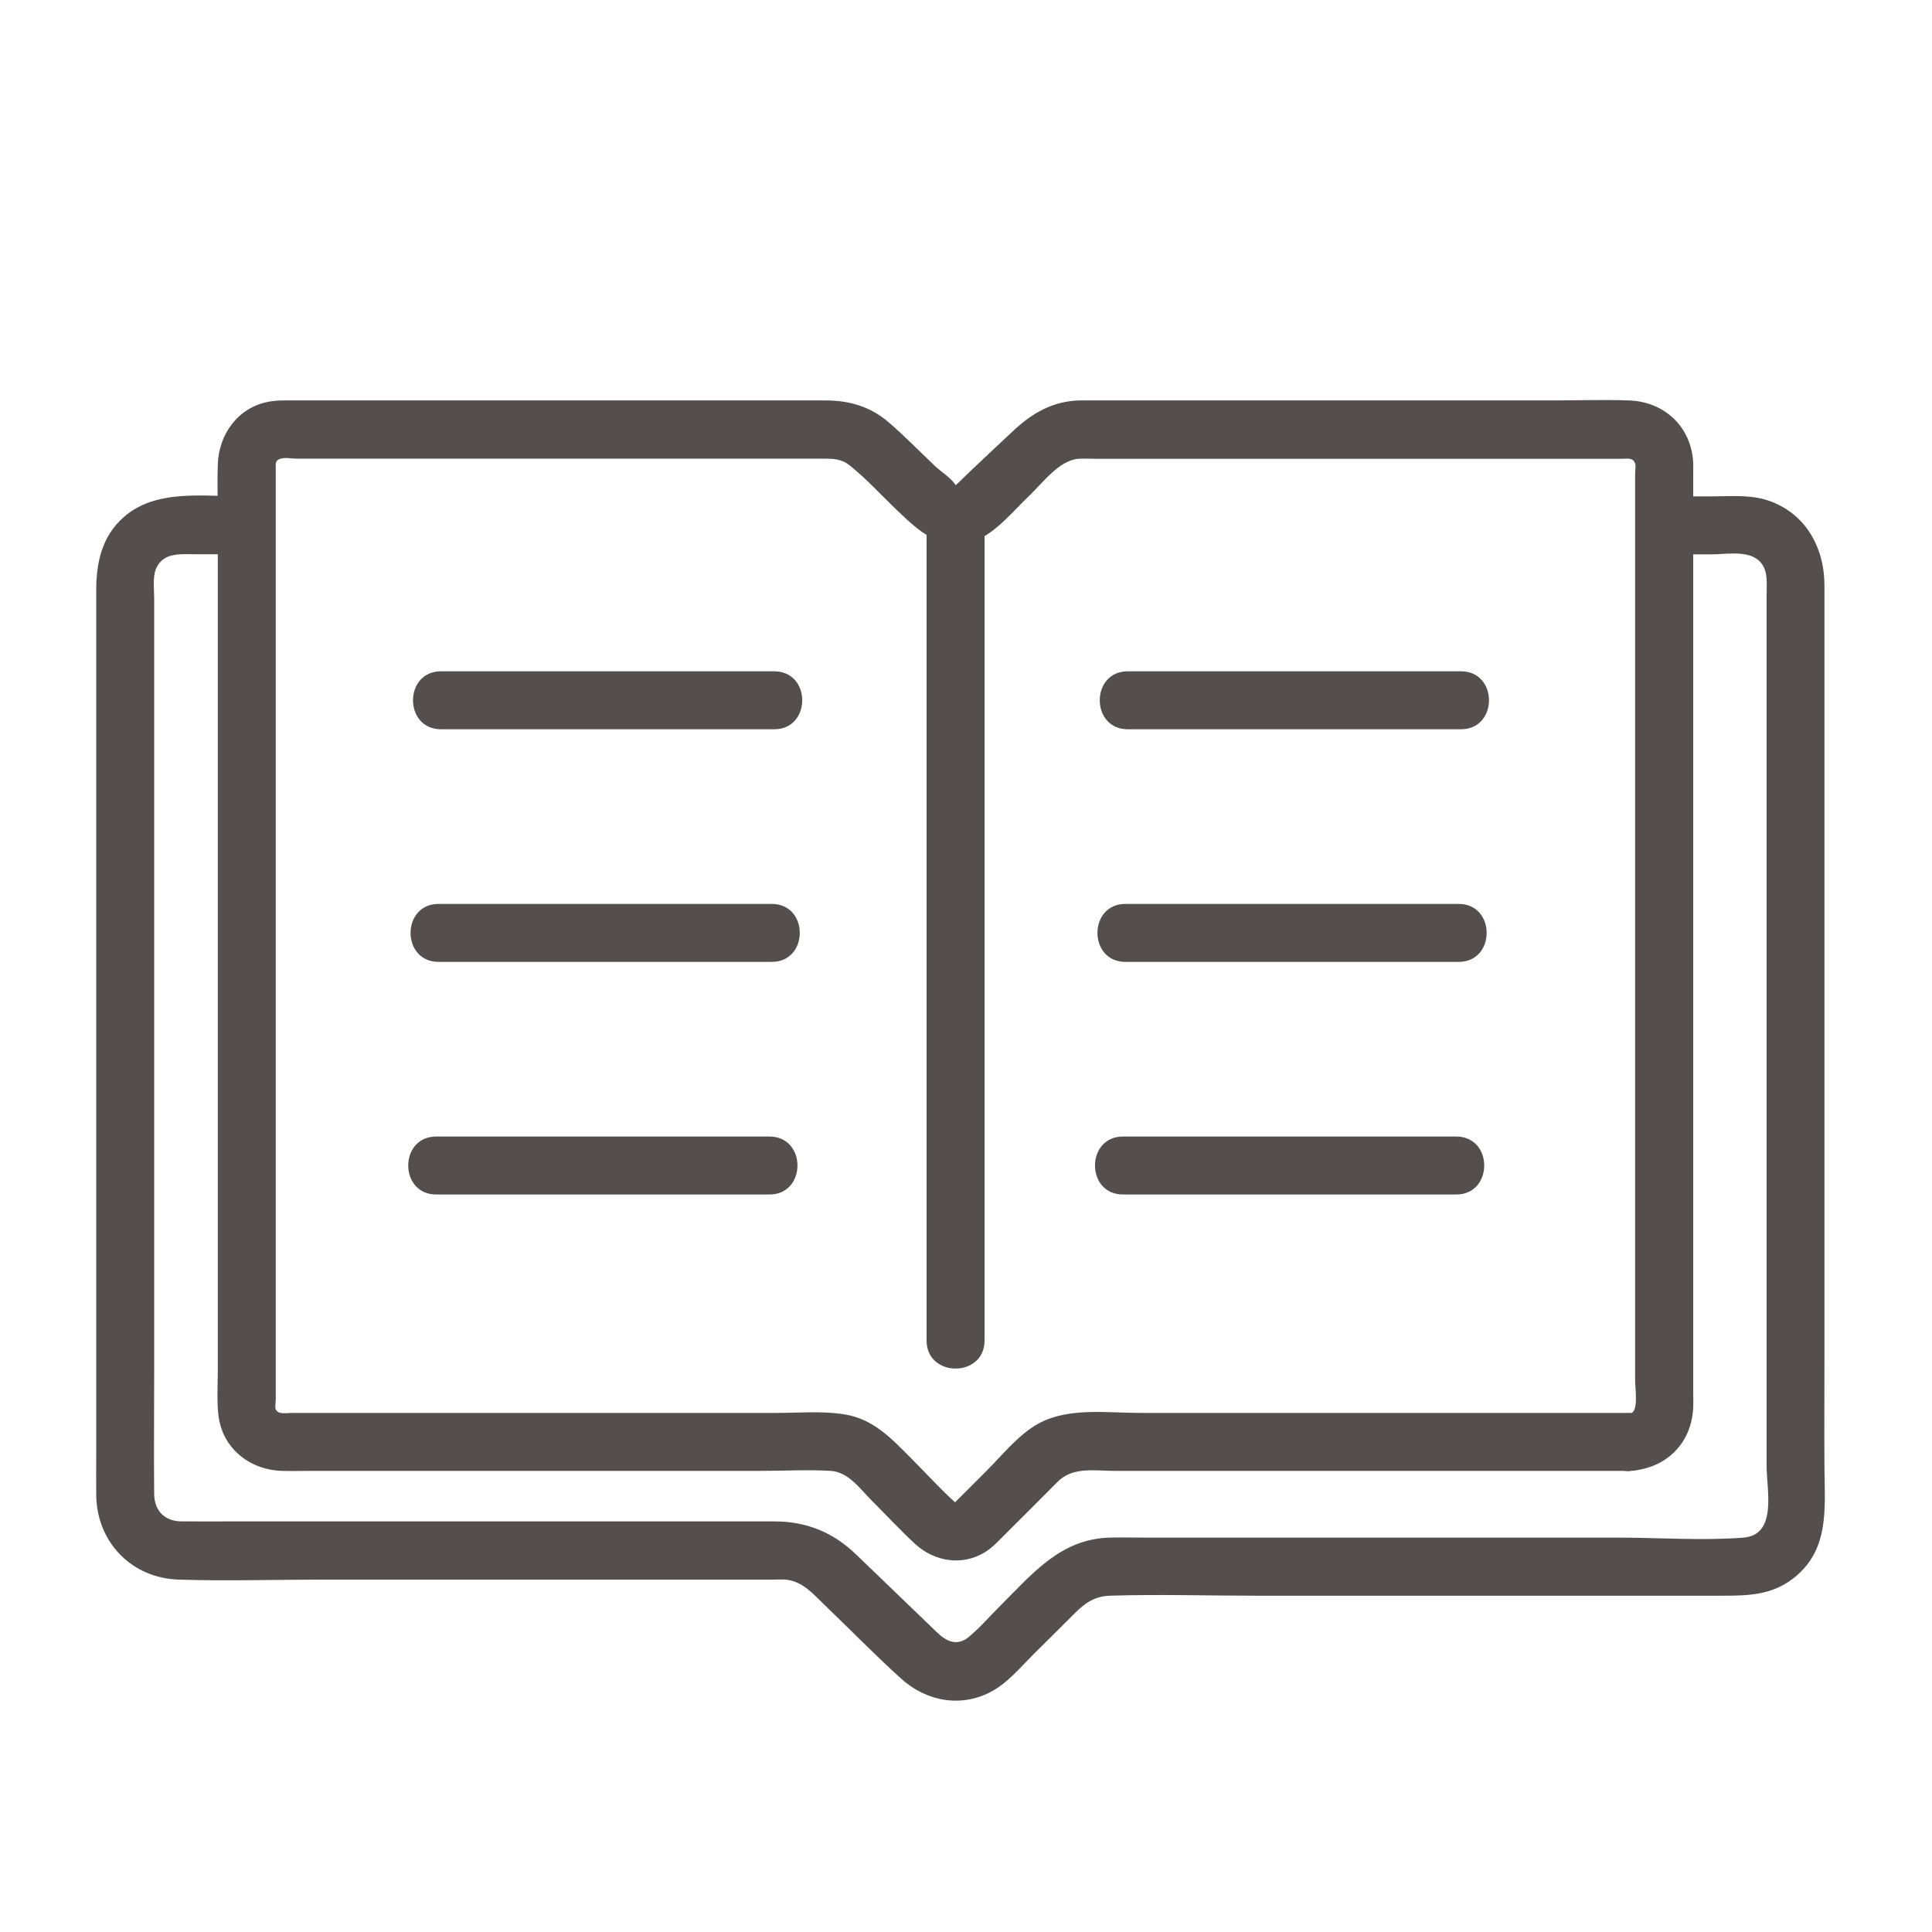
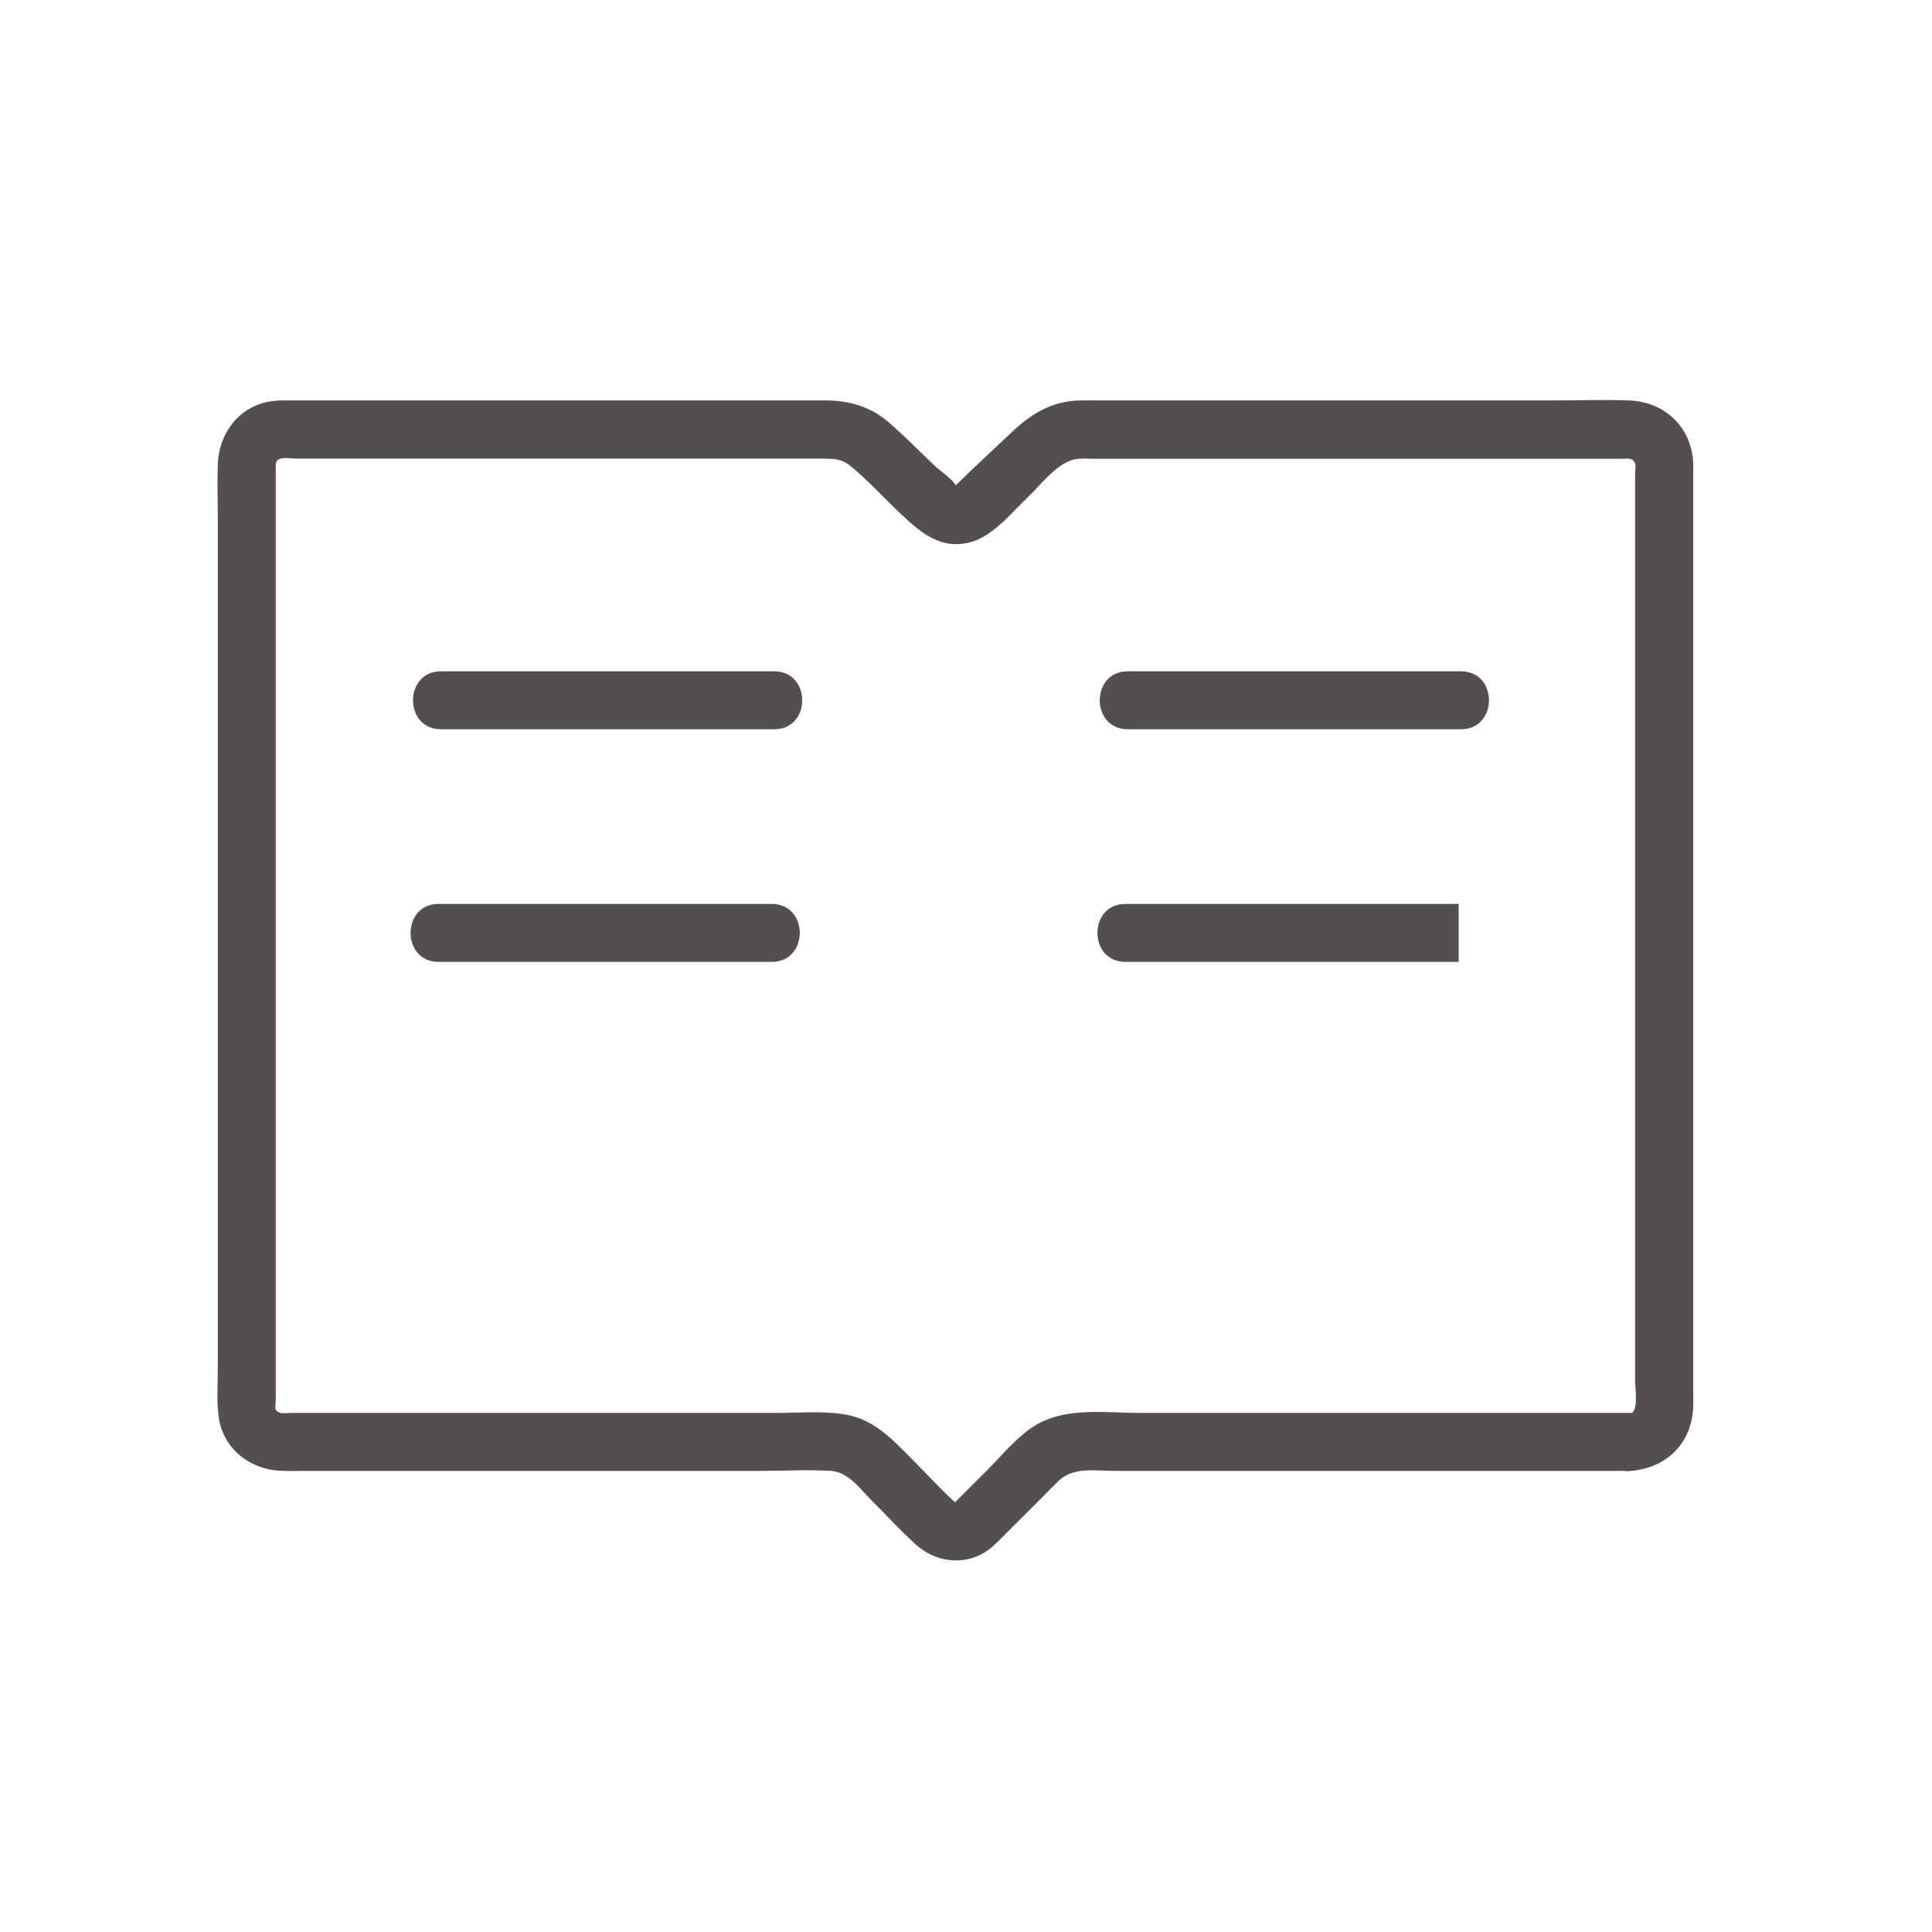
<svg xmlns="http://www.w3.org/2000/svg" id="Layer_1" data-name="Layer 1" viewBox="0 0 150 150">
  <defs>
    <style>
      .cls-1 {
        fill: #554e4e;
      }
    </style>
  </defs>
  <g>
    <path class="cls-1" d="m126.59,114.19c2.77-.17,4.77-2.15,4.87-4.94.02-.41,0-.83,0-1.24V36.75c0-.26.01-.53,0-.79-.12-2.8-2.22-4.78-4.99-4.87-2.03-.07-4.08,0-6.11,0h-34.57c-.65,0-1.3-.01-1.94,0-2.15.04-3.77,1.02-5.28,2.45-1.39,1.32-2.82,2.62-4.19,3.97-.1.1-.24.19-.32.3.14-.2.24.08.17-.07-.24-.53-1.21-1.15-1.62-1.54-1.2-1.14-2.36-2.33-3.61-3.41-1.4-1.22-3.07-1.7-4.89-1.7-6.6,0-13.2,0-19.79,0h-21.41c-.69,0-1.37-.03-2.06.1-2.38.45-3.87,2.53-3.94,4.88-.05,1.36,0,2.72,0,4.08v66.31c0,1.16-.09,2.35.06,3.5.33,2.55,2.49,4.19,4.98,4.24.72.02,1.45,0,2.17,0h34.87c1.83,0,3.69-.11,5.52,0,1.35.08,2.26,1.39,3.16,2.29,1.13,1.13,2.22,2.32,3.4,3.4,1.47,1.34,3.59,1.7,5.34.66.64-.38,1.14-.94,1.66-1.46,1.35-1.35,2.7-2.68,4.04-4.04,1.18-1.2,2.89-.85,4.45-.85h40.01c2.9,0,2.9-4.5,0-4.5h-38.05c-2.57,0-5.5-.44-7.83.79-1.56.83-2.83,2.44-4.06,3.67l-2.05,2.05c-.15.15-.31.29-.45.45-.04.05.02-.03.1.05-1.19-1.06-2.27-2.27-3.4-3.4-1.55-1.55-2.97-3.14-5.27-3.5-1.74-.28-3.6-.11-5.35-.11H22.63c-.4,0-1.03.14-1.22-.27-.08-.17,0-.58,0-.75v-33.28c0-8.33,0-16.65,0-24.98,0-4.67,0-9.35,0-14.02,0-.39-.07-.65.37-.79.35-.11.9,0,1.26,0h40.84c.79,0,1.43-.01,2.11.54,1.31,1.05,2.47,2.34,3.69,3.5,1.66,1.58,3.35,3.2,5.88,2.38,1.68-.55,3.1-2.36,4.35-3.54,1.03-.98,2.32-2.77,3.84-2.87.42-.03.85,0,1.26,0,7.01,0,14.02,0,21.02,0h19.85c.46,0,.91-.12,1.07.37.07.21,0,.55,0,.76v70.51c0,.43.29,2.42-.37,2.46-2.88.18-2.9,4.68,0,4.5Z" />
-     <path class="cls-1" d="m71.94,40.79v63.29c0,2.9,4.5,2.9,4.5,0v-63.29c0-2.9-4.5-2.9-4.5,0h0Z" />
    <path class="cls-1" d="m60.11,52.12h-25.87c-2.9,0-2.9,4.5,0,4.5h25.87c2.9,0,2.9-4.5,0-4.5h0Z" />
    <path class="cls-1" d="m59.92,70.18h-25.87c-2.9,0-2.9,4.5,0,4.5h25.87c2.9,0,2.9-4.5,0-4.5h0Z" />
-     <path class="cls-1" d="m59.74,88.24h-25.87c-2.9,0-2.9,4.5,0,4.5h25.87c2.9,0,2.9-4.5,0-4.5h0Z" />
    <path class="cls-1" d="m113.43,52.12h-25.87c-2.9,0-2.9,4.5,0,4.5h25.87c2.9,0,2.9-4.5,0-4.5h0Z" />
-     <path class="cls-1" d="m113.25,70.18h-25.87c-2.9,0-2.9,4.5,0,4.5h25.87c2.9,0,2.9-4.5,0-4.5h0Z" />
-     <path class="cls-1" d="m113.06,88.24h-25.87c-2.9,0-2.9,4.5,0,4.5h25.87c2.9,0,2.9-4.5,0-4.5h0Z" />
+     <path class="cls-1" d="m113.25,70.18h-25.87c-2.9,0-2.9,4.5,0,4.5h25.87h0Z" />
  </g>
-   <path class="cls-1" d="m18.85,38.54c-3.09,0-6.8-.59-9.29,1.65-1.67,1.5-2.09,3.53-2.09,5.65v67.11c0,1.05-.01,2.09,0,3.14.05,3.64,2.74,6.43,6.39,6.55s7.5,0,11.25,0h34.92c.34,0,.71-.03,1.05.01,1.26.16,2.03,1.08,2.88,1.9,1.99,1.91,3.93,3.9,5.97,5.75s4.8,2.31,7.17.96c1.19-.68,2.14-1.82,3.1-2.78l3.28-3.26c.78-.78,1.53-1.29,2.69-1.33,3.74-.12,7.51,0,11.25,0,12.11,0,24.22,0,36.33,0,1.94,0,3.76-.04,5.42-1.3,2.9-2.2,2.5-5.45,2.48-8.65-.02-2.9,0-5.81,0-8.72v-59.76c0-2.98-1.5-5.68-4.46-6.63-1.36-.44-2.92-.29-4.32-.29h-3.65c-2.9,0-2.9,4.5,0,4.5h3.65c1.01,0,2.55-.28,3.46.31.99.64.83,1.78.83,2.79v65.28c0,.84,0,1.68,0,2.52.02,1.79.82,5.23-1.79,5.44-3.21.25-6.53,0-9.75,0h-19.83c-5.57,0-11.15,0-16.72,0-.98,0-1.96-.03-2.93,0-3.79.11-5.96,2.78-8.42,5.23-.82.81-1.6,1.73-2.49,2.47-.93.78-1.77.35-2.51-.37l-6.24-6.01c-1.8-1.74-3.87-2.58-6.37-2.58H18.33c-1.41,0-2.82.01-4.23,0-1.31-.01-2.11-.81-2.13-2.12-.03-3.13,0-6.26,0-9.39,0-12.88,0-25.76,0-38.64v-21.54c0-.69-.13-1.65.15-2.29.57-1.28,1.9-1.11,3.05-1.11h3.68c2.9,0,2.9-4.5,0-4.5h0Z" />
</svg>